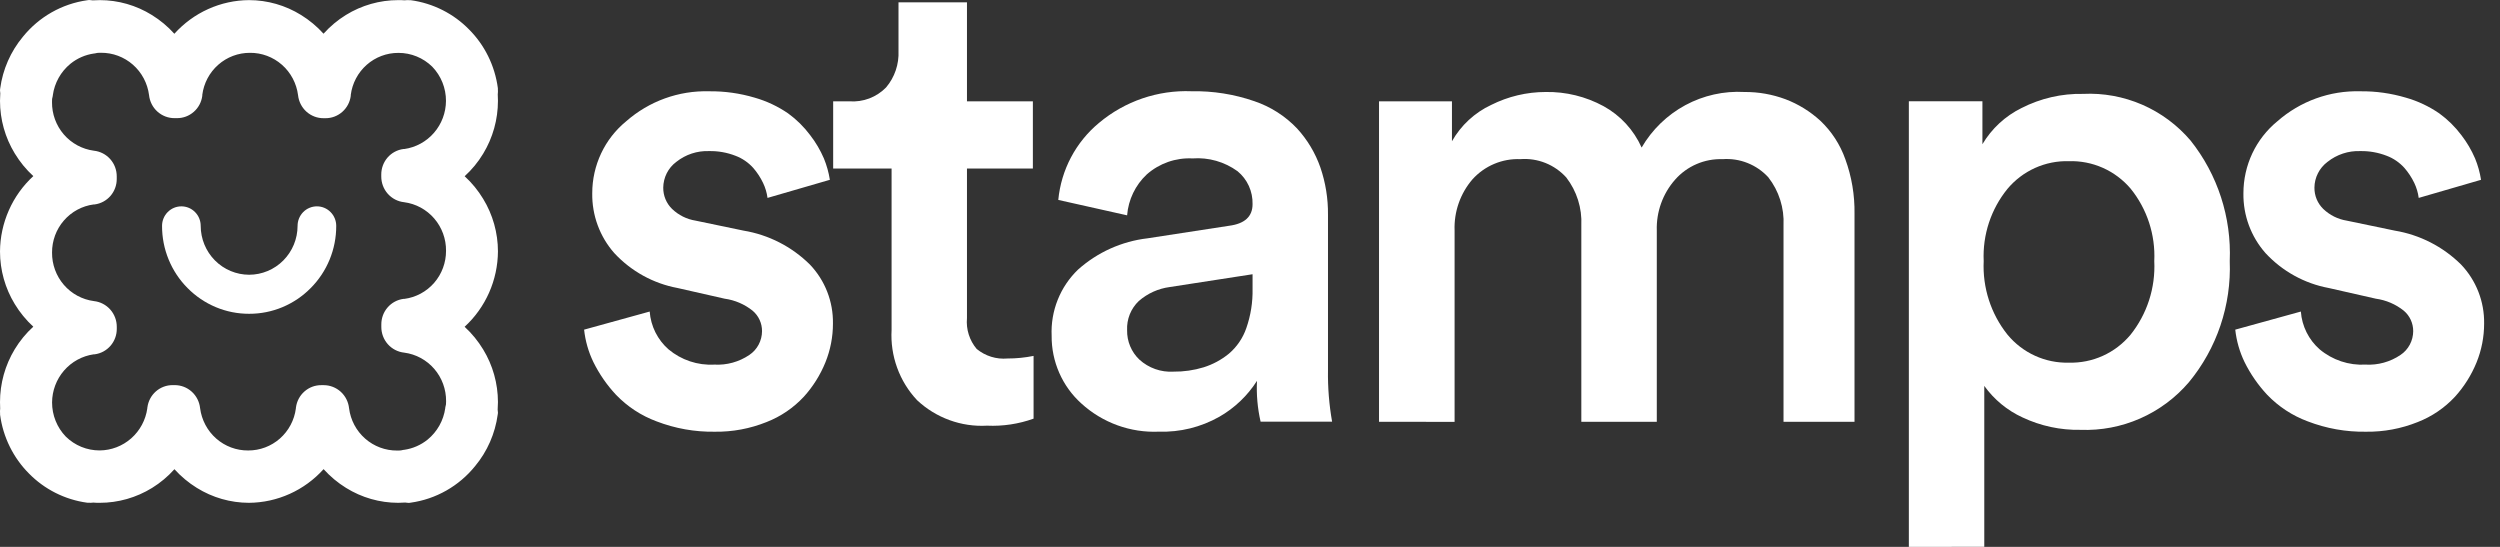
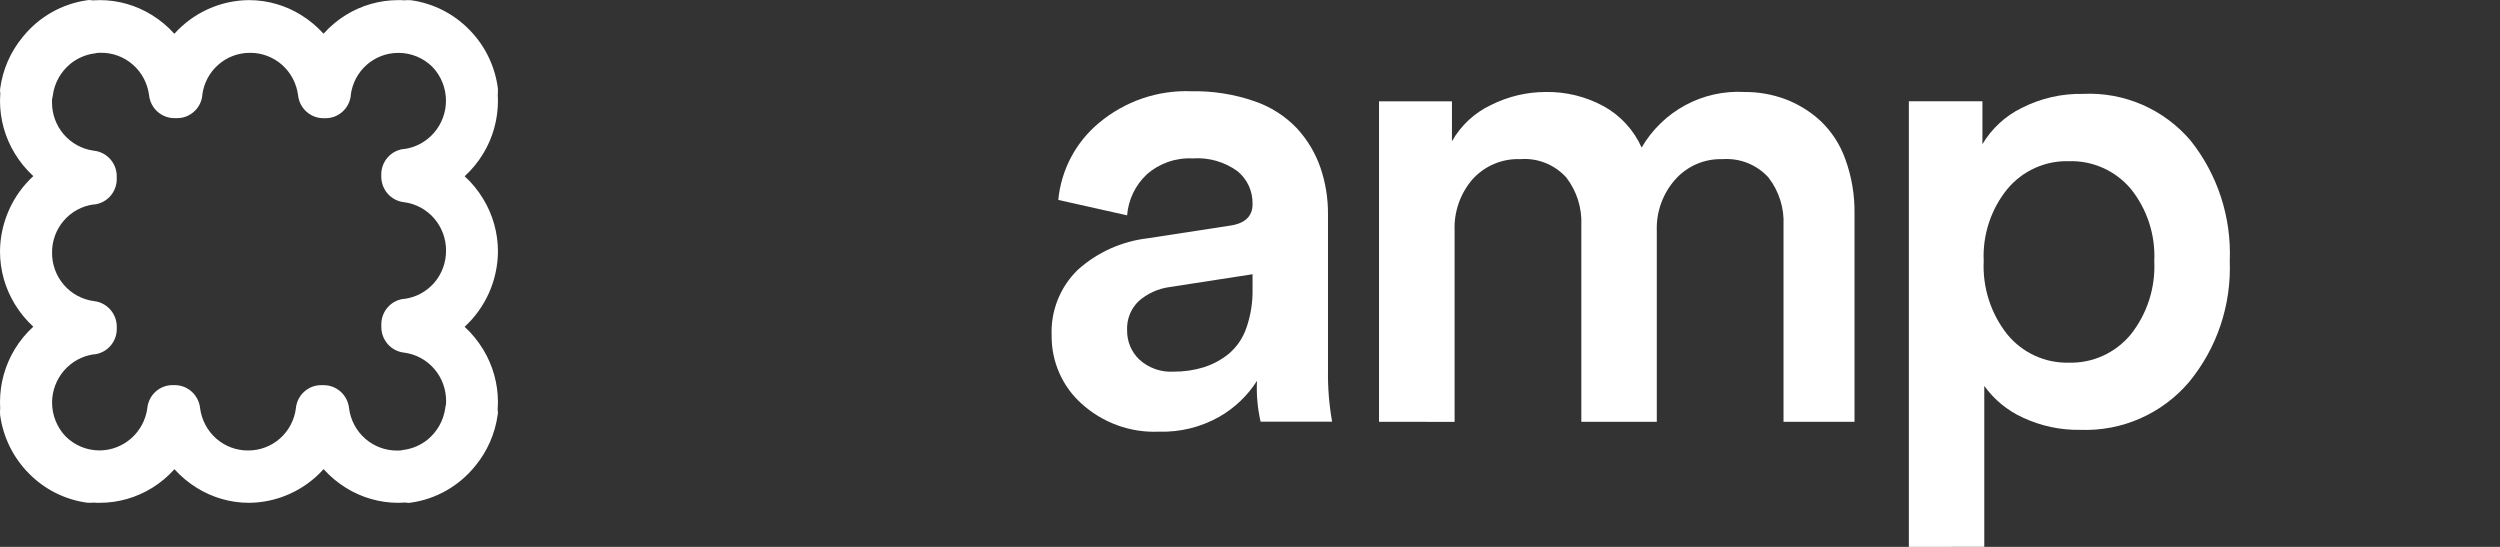
<svg xmlns="http://www.w3.org/2000/svg" width="128" height="28" viewBox="0 0 128 28" fill="none">
  <rect x="0" y="0" width="128" height="28" fill="#333333" stroke="none" />
-   <path d="M29.906 16.878L33.264 15.951C33.32 16.699 33.666 17.394 34.226 17.885C34.883 18.435 35.721 18.715 36.574 18.668C37.209 18.704 37.839 18.53 38.367 18.173C38.566 18.04 38.729 17.859 38.842 17.646C38.955 17.434 39.015 17.197 39.016 16.956C39.017 16.756 38.975 16.559 38.891 16.377C38.808 16.196 38.686 16.036 38.534 15.908C38.12 15.577 37.626 15.365 37.103 15.293L34.692 14.746C33.452 14.516 32.318 13.89 31.455 12.962C30.709 12.119 30.305 11.023 30.323 9.893C30.322 9.187 30.478 8.491 30.778 7.853C31.078 7.216 31.516 6.655 32.059 6.211C33.234 5.179 34.749 4.631 36.306 4.674C37.096 4.665 37.884 4.775 38.643 5.001C39.252 5.175 39.83 5.447 40.353 5.807C40.784 6.12 41.165 6.496 41.484 6.924C41.766 7.289 42.001 7.688 42.184 8.113C42.328 8.464 42.43 8.831 42.489 9.206L39.297 10.133C39.262 9.866 39.185 9.608 39.069 9.366C38.937 9.088 38.767 8.83 38.566 8.598C38.316 8.32 38.004 8.106 37.655 7.975C37.225 7.808 36.767 7.727 36.306 7.736C35.698 7.713 35.103 7.909 34.626 8.289C34.421 8.441 34.254 8.64 34.138 8.868C34.023 9.097 33.961 9.35 33.958 9.606C33.956 9.81 33.995 10.011 34.072 10.198C34.15 10.386 34.264 10.555 34.409 10.696C34.741 11.016 35.162 11.225 35.615 11.297L38.071 11.808C39.353 12.02 40.539 12.627 41.467 13.545C42.242 14.356 42.666 15.444 42.647 16.571C42.647 17.25 42.516 17.922 42.262 18.551C41.999 19.2 41.624 19.797 41.155 20.314C40.623 20.885 39.971 21.328 39.246 21.61C38.404 21.948 37.505 22.116 36.599 22.104C35.58 22.12 34.568 21.94 33.616 21.574C32.83 21.283 32.119 20.817 31.537 20.21C31.071 19.712 30.681 19.147 30.379 18.534C30.128 18.014 29.968 17.454 29.906 16.878Z" fill="white" />
-   <path d="M42.658 8.628V5.188H43.493C43.838 5.213 44.184 5.162 44.508 5.04C44.831 4.917 45.125 4.725 45.368 4.476C45.808 3.956 46.035 3.287 46.003 2.604V0.119H49.509V5.188H52.883V8.628H49.509V16.283C49.483 16.567 49.513 16.853 49.599 17.125C49.684 17.397 49.823 17.649 50.006 17.866C50.449 18.23 51.014 18.406 51.583 18.355C52.032 18.356 52.479 18.311 52.919 18.222V21.435C52.155 21.709 51.345 21.831 50.534 21.794C49.881 21.831 49.228 21.734 48.614 21.51C47.999 21.286 47.435 20.94 46.956 20.491C46.506 20.014 46.158 19.448 45.934 18.829C45.709 18.21 45.612 17.552 45.649 16.894V8.628H42.658Z" fill="white" />
  <path d="M53.844 17.19C53.816 16.561 53.922 15.932 54.156 15.348C54.389 14.763 54.745 14.236 55.197 13.802C56.192 12.914 57.433 12.356 58.752 12.202L62.926 11.56C63.729 11.457 64.131 11.088 64.131 10.452C64.139 10.13 64.074 9.812 63.941 9.519C63.808 9.227 63.61 8.97 63.363 8.767C62.695 8.282 61.879 8.05 61.059 8.111C60.201 8.067 59.359 8.361 58.713 8.932C58.13 9.478 57.772 10.225 57.708 11.025L54.184 10.236C54.257 9.473 54.479 8.731 54.836 8.055C55.194 7.378 55.681 6.78 56.268 6.293C57.595 5.18 59.283 4.603 61.008 4.672C62.1 4.651 63.187 4.823 64.22 5.18C65.052 5.46 65.804 5.94 66.411 6.579C66.94 7.156 67.346 7.836 67.605 8.578C67.87 9.354 68.001 10.171 67.993 10.992V18.959C67.98 19.841 68.05 20.722 68.204 21.591H64.543C64.386 20.906 64.323 20.202 64.358 19.5C63.87 20.264 63.205 20.897 62.42 21.344C61.48 21.873 60.416 22.135 59.34 22.101C57.878 22.166 56.449 21.647 55.363 20.656C54.88 20.221 54.495 19.687 54.233 19.089C53.971 18.491 53.838 17.844 53.844 17.19ZM57.708 16.909C57.703 17.19 57.756 17.469 57.865 17.728C57.973 17.987 58.134 18.22 58.337 18.412C58.572 18.626 58.848 18.79 59.147 18.896C59.446 19.002 59.762 19.047 60.078 19.028C60.604 19.034 61.127 18.959 61.63 18.805C62.097 18.658 62.532 18.424 62.913 18.114C63.325 17.765 63.636 17.311 63.812 16.798C64.038 16.151 64.146 15.467 64.131 14.781V14.041L59.894 14.696C59.307 14.773 58.756 15.021 58.308 15.411C58.107 15.601 57.949 15.834 57.845 16.092C57.742 16.35 57.695 16.628 57.708 16.907V16.909Z" fill="white" />
  <path d="M70.606 21.596V5.187H74.34V7.232C74.802 6.417 75.503 5.768 76.347 5.373C77.214 4.938 78.168 4.711 79.136 4.71C80.171 4.691 81.193 4.942 82.104 5.437C82.964 5.91 83.648 6.653 84.051 7.554C84.585 6.637 85.36 5.887 86.288 5.385C87.217 4.884 88.264 4.65 89.316 4.71C90.032 4.705 90.744 4.83 91.415 5.08C92.075 5.33 92.681 5.705 93.203 6.183C93.778 6.727 94.215 7.401 94.48 8.149C94.807 9.045 94.966 9.994 94.951 10.948V21.596H91.316V11.54C91.36 10.651 91.083 9.775 90.536 9.076C90.24 8.754 89.875 8.504 89.47 8.344C89.064 8.183 88.628 8.117 88.194 8.149C87.738 8.134 87.283 8.219 86.863 8.401C86.442 8.583 86.067 8.855 85.764 9.2C85.133 9.915 84.798 10.847 84.828 11.804V21.596H80.964V11.54C81.006 10.655 80.732 9.784 80.192 9.085C79.896 8.759 79.531 8.505 79.124 8.343C78.717 8.181 78.279 8.114 77.843 8.148C77.384 8.129 76.928 8.212 76.505 8.39C76.082 8.568 75.703 8.837 75.394 9.178C74.766 9.904 74.438 10.845 74.475 11.807V21.599L70.606 21.596Z" fill="white" />
  <path d="M97.733 27.999V5.185H101.5V7.383C101.975 6.584 102.67 5.941 103.501 5.532C104.478 5.033 105.56 4.784 106.654 4.807C107.691 4.756 108.726 4.946 109.681 5.36C110.634 5.774 111.482 6.403 112.159 7.198C113.545 8.94 114.257 11.132 114.163 13.364C114.251 15.624 113.505 17.837 112.069 19.573C111.385 20.373 110.531 21.007 109.571 21.428C108.611 21.849 107.569 22.048 106.523 22.008C105.499 22.028 104.484 21.811 103.555 21.373C102.774 21.016 102.099 20.459 101.595 19.758V27.997L97.733 27.999ZM101.565 13.367C101.501 14.732 101.935 16.073 102.785 17.136C103.168 17.598 103.648 17.967 104.193 18.215C104.736 18.463 105.329 18.584 105.925 18.568C106.523 18.585 107.117 18.466 107.663 18.219C108.209 17.973 108.692 17.605 109.079 17.144C109.932 16.079 110.366 14.735 110.299 13.367C110.363 12.022 109.931 10.7 109.087 9.657C108.697 9.199 108.21 8.835 107.662 8.592C107.115 8.349 106.52 8.233 105.922 8.253C105.327 8.236 104.735 8.355 104.192 8.6C103.648 8.846 103.166 9.211 102.782 9.67C101.938 10.707 101.504 12.023 101.565 13.364V13.367Z" fill="white" />
-   <path d="M114.445 16.878L117.804 15.951C117.859 16.699 118.205 17.394 118.765 17.885C119.422 18.436 120.261 18.715 121.114 18.668C121.748 18.704 122.379 18.53 122.906 18.173C123.106 18.04 123.268 17.859 123.382 17.646C123.495 17.434 123.555 17.197 123.556 16.956C123.557 16.756 123.514 16.559 123.431 16.377C123.348 16.196 123.226 16.036 123.074 15.908C122.661 15.577 122.166 15.365 121.643 15.293L119.232 14.746C117.993 14.516 116.858 13.89 115.997 12.962C115.25 12.119 114.845 11.023 114.863 9.893C114.863 9.187 115.019 8.491 115.318 7.853C115.619 7.216 116.057 6.655 116.599 6.211C117.775 5.179 119.29 4.631 120.846 4.674C121.637 4.665 122.424 4.775 123.183 5.001C123.793 5.174 124.37 5.447 124.893 5.807C125.324 6.12 125.706 6.497 126.026 6.924C126.307 7.289 126.542 7.689 126.724 8.113C126.868 8.464 126.97 8.831 127.029 9.206L123.838 10.133C123.803 9.867 123.726 9.608 123.611 9.366C123.478 9.088 123.307 8.83 123.106 8.598C122.856 8.32 122.544 8.106 122.196 7.975C121.765 7.808 121.306 7.727 120.846 7.736C120.239 7.713 119.644 7.91 119.167 8.289C118.963 8.441 118.795 8.64 118.68 8.868C118.563 9.097 118.501 9.35 118.499 9.606C118.497 9.81 118.535 10.011 118.612 10.198C118.69 10.386 118.805 10.555 118.949 10.696C119.282 11.015 119.702 11.225 120.155 11.297L122.611 11.808C123.893 12.02 125.08 12.627 126.007 13.545C126.781 14.357 127.206 15.445 127.187 16.571C127.187 17.25 127.056 17.922 126.802 18.551C126.538 19.2 126.163 19.797 125.694 20.314C125.163 20.885 124.511 21.328 123.786 21.61C122.945 21.948 122.045 22.116 121.139 22.104C120.121 22.12 119.107 21.94 118.156 21.574C117.37 21.283 116.659 20.817 116.077 20.21C115.612 19.712 115.221 19.147 114.919 18.534C114.668 18.014 114.508 17.454 114.445 16.878Z" fill="white" />
  <path d="M1.851 4.887C1.867 4.843 1.88 4.796 1.887 4.749C2.004 3.907 2.433 3.141 3.088 2.606C3.551 2.233 4.106 1.992 4.693 1.91C4.732 1.904 4.77 1.895 4.807 1.881C4.923 1.869 5.038 1.863 5.154 1.863C5.954 1.859 6.728 2.149 7.329 2.681C7.931 3.213 8.32 3.948 8.421 4.749C8.432 4.876 8.49 4.994 8.584 5.079C8.678 5.165 8.8 5.211 8.926 5.209H9.046C9.172 5.212 9.294 5.165 9.388 5.08C9.482 4.994 9.54 4.876 9.55 4.749C9.647 3.95 10.032 3.215 10.63 2.683C11.228 2.151 11.999 1.86 12.796 1.863C13.596 1.859 14.37 2.149 14.972 2.681C15.573 3.213 15.962 3.948 16.064 4.749C16.074 4.876 16.132 4.994 16.226 5.079C16.32 5.165 16.442 5.211 16.568 5.209H16.661C16.787 5.212 16.91 5.165 17.003 5.08C17.097 4.994 17.155 4.876 17.165 4.749C17.266 3.952 17.652 3.219 18.249 2.688C18.846 2.157 19.615 1.864 20.411 1.863C21.271 1.863 22.098 2.203 22.712 2.811C23.315 3.433 23.652 4.268 23.652 5.138C23.652 5.942 23.361 6.719 22.835 7.322C22.309 7.925 21.582 8.314 20.793 8.415C20.667 8.426 20.549 8.484 20.465 8.579C20.38 8.673 20.334 8.797 20.336 8.925V9.018C20.334 9.146 20.38 9.269 20.465 9.364C20.55 9.458 20.667 9.517 20.793 9.527C21.586 9.63 22.315 10.021 22.841 10.629C23.368 11.236 23.656 12.018 23.652 12.825C23.655 13.63 23.366 14.408 22.839 15.012C22.312 15.616 21.584 16.004 20.793 16.102C20.667 16.112 20.549 16.171 20.465 16.265C20.38 16.36 20.334 16.484 20.336 16.611V16.733C20.334 16.86 20.381 16.984 20.465 17.078C20.55 17.172 20.667 17.231 20.793 17.242C21.586 17.345 22.315 17.736 22.841 18.344C23.368 18.951 23.656 19.732 23.652 20.54C23.652 20.648 23.646 20.755 23.636 20.861C23.619 20.906 23.606 20.952 23.599 21C23.482 21.842 23.053 22.608 22.399 23.143C21.935 23.516 21.38 23.756 20.793 23.838C20.754 23.844 20.716 23.854 20.679 23.866C20.564 23.879 20.448 23.885 20.332 23.885C19.532 23.89 18.758 23.599 18.157 23.067C17.555 22.536 17.167 21.8 17.065 21C17.054 20.872 16.996 20.754 16.903 20.669C16.809 20.583 16.687 20.537 16.561 20.539H16.44C16.314 20.537 16.191 20.583 16.098 20.668C16.004 20.754 15.946 20.872 15.935 21C15.838 21.798 15.454 22.534 14.856 23.065C14.258 23.597 13.487 23.889 12.69 23.885C11.89 23.89 11.116 23.599 10.514 23.067C9.912 22.536 9.524 21.8 9.422 21C9.411 20.872 9.353 20.754 9.26 20.669C9.166 20.583 9.044 20.537 8.918 20.539H8.825C8.699 20.537 8.576 20.583 8.482 20.668C8.389 20.754 8.331 20.872 8.32 21C8.22 21.797 7.835 22.53 7.237 23.061C6.639 23.592 5.871 23.885 5.074 23.885C4.212 23.886 3.384 23.546 2.768 22.938C2.165 22.316 1.828 21.48 1.829 20.61C1.829 19.806 2.119 19.03 2.646 18.427C3.172 17.824 3.898 17.435 4.688 17.333C4.814 17.323 4.931 17.265 5.016 17.17C5.101 17.075 5.147 16.951 5.145 16.824V16.73C5.146 16.603 5.1 16.479 5.015 16.385C4.931 16.29 4.813 16.232 4.688 16.221C3.895 16.118 3.166 15.726 2.639 15.119C2.113 14.512 1.825 13.73 1.829 12.923C1.825 12.118 2.114 11.34 2.641 10.736C3.168 10.132 3.896 9.744 4.688 9.646C4.814 9.636 4.931 9.578 5.016 9.483C5.101 9.389 5.147 9.265 5.145 9.137V9.015C5.146 8.888 5.1 8.764 5.015 8.67C4.931 8.575 4.813 8.517 4.688 8.506C3.895 8.404 3.166 8.012 2.639 7.404C2.113 6.797 1.825 6.016 1.829 5.209C1.829 5.1 1.835 4.993 1.845 4.887H1.851ZM4.696 0.84C4.656 0.829 4.615 0.822 4.574 0.818C3.48 0.972 2.485 1.537 1.786 2.4C1.258 3.035 0.918 3.807 0.806 4.628C0.809 4.664 0.815 4.699 0.823 4.734C0.809 4.875 0.802 5.018 0.802 5.16C0.808 5.949 1.023 6.723 1.425 7.4C1.826 8.078 2.399 8.635 3.084 9.015C2.398 9.395 1.826 9.953 1.424 10.631C1.023 11.309 0.808 12.082 0.802 12.872C0.808 13.661 1.023 14.435 1.425 15.112C1.826 15.79 2.399 16.348 3.084 16.727C2.394 17.102 1.818 17.659 1.416 18.338C1.014 19.017 0.802 19.793 0.802 20.584C0.802 20.706 0.807 20.827 0.817 20.948C0.803 21.004 0.799 21.061 0.804 21.118C0.931 22.082 1.371 22.977 2.054 23.662C2.733 24.352 3.619 24.796 4.574 24.924C4.631 24.929 4.688 24.925 4.743 24.911C4.862 24.922 4.983 24.926 5.104 24.926C5.887 24.926 6.656 24.712 7.328 24.306C8.001 23.9 8.552 23.318 8.923 22.622C9.299 23.314 9.852 23.893 10.523 24.298C11.194 24.703 11.96 24.92 12.742 24.926C13.524 24.92 14.291 24.703 14.962 24.298C15.634 23.893 16.186 23.314 16.562 22.622C16.939 23.314 17.491 23.893 18.162 24.298C18.833 24.703 19.6 24.92 20.381 24.926C20.52 24.926 20.66 24.92 20.791 24.907C20.832 24.917 20.873 24.924 20.915 24.927C22.006 24.773 23 24.209 23.697 23.347C24.225 22.712 24.565 21.94 24.677 21.118C24.675 21.083 24.669 21.047 24.661 21.013C24.675 20.872 24.681 20.732 24.681 20.587C24.675 19.797 24.46 19.024 24.059 18.346C23.658 17.669 23.085 17.111 22.4 16.731C23.085 16.351 23.658 15.793 24.059 15.116C24.46 14.438 24.675 13.664 24.681 12.875C24.675 12.085 24.46 11.312 24.059 10.634C23.658 9.957 23.085 9.399 22.4 9.019C23.089 8.644 23.665 8.087 24.067 7.408C24.469 6.729 24.681 5.953 24.681 5.163C24.681 5.04 24.677 4.918 24.667 4.798C24.68 4.743 24.684 4.685 24.68 4.628C24.553 3.664 24.113 2.769 23.429 2.084C22.751 1.394 21.865 0.95 20.91 0.822C20.853 0.817 20.796 0.822 20.741 0.835C20.622 0.825 20.501 0.82 20.38 0.82C19.596 0.821 18.828 1.035 18.155 1.441C17.483 1.846 16.932 2.428 16.561 3.124C16.184 2.432 15.632 1.854 14.961 1.449C14.289 1.044 13.523 0.827 12.741 0.82C11.959 0.827 11.192 1.044 10.521 1.449C9.85 1.854 9.298 2.432 8.921 3.124C8.545 2.432 7.993 1.854 7.321 1.449C6.65 1.044 5.883 0.827 5.101 0.82C4.963 0.82 4.823 0.827 4.691 0.84H4.696Z" fill="white" />
  <path d="M20.939 25.749L20.854 25.742C20.819 25.742 20.783 25.735 20.748 25.73C20.627 25.739 20.505 25.744 20.383 25.744C19.442 25.742 18.52 25.478 17.718 24.98C17.292 24.717 16.904 24.393 16.568 24.02C16.083 24.558 15.493 24.99 14.835 25.286C14.177 25.583 13.465 25.739 12.744 25.744C11.803 25.742 10.881 25.478 10.079 24.98C9.654 24.717 9.267 24.395 8.931 24.023C8.598 24.395 8.213 24.718 7.789 24.98C6.981 25.479 6.052 25.744 5.106 25.744C4.998 25.744 4.889 25.744 4.782 25.733C4.693 25.744 4.603 25.746 4.513 25.739H4.49H4.467C3.897 25.662 3.345 25.49 2.831 25.23C2.332 24.977 1.877 24.645 1.484 24.245C1.088 23.848 0.758 23.388 0.508 22.884C0.25 22.366 0.08 21.808 0.004 21.234V21.21V21.187C-0.003 21.096 -0.001 21.005 0.009 20.915C0.003 20.807 7.7775e-05 20.697 7.7775e-05 20.589C-0 19.634 0.261 18.696 0.755 17.881C1.015 17.452 1.334 17.063 1.705 16.726C1.335 16.387 1.016 15.997 0.755 15.567C0.262 14.758 0.001 13.827 7.7775e-05 12.877C0.005 12.15 0.159 11.431 0.453 10.767C0.746 10.102 1.173 9.507 1.706 9.017C1.336 8.677 1.016 8.286 0.755 7.855C0.262 7.046 0.001 6.115 7.7775e-05 5.165C7.7775e-05 5.035 0.005 4.904 0.015 4.774C0.011 4.748 0.008 4.722 0.006 4.695L7.7775e-05 4.609L0.011 4.523C0.143 3.551 0.545 2.637 1.17 1.885C1.996 0.862 3.175 0.193 4.47 0.012L4.556 0L4.642 0.007C4.677 0.007 4.712 0.014 4.748 0.019C4.869 0.01 4.991 0.006 5.112 0.006C6.053 0.007 6.976 0.271 7.777 0.769C8.204 1.032 8.591 1.356 8.927 1.729C9.412 1.191 10.002 0.759 10.66 0.463C11.319 0.166 12.03 0.01 12.751 0.006C13.692 0.007 14.615 0.271 15.417 0.769C15.842 1.032 16.229 1.354 16.565 1.726C16.898 1.354 17.283 1.031 17.707 0.769C18.515 0.27 19.444 0.006 20.39 0.006C20.498 0.006 20.607 0.006 20.713 0.016C20.803 0.005 20.893 0.003 20.983 0.01H21.005H21.029C21.598 0.087 22.15 0.259 22.664 0.519C23.163 0.771 23.619 1.104 24.012 1.505C24.409 1.901 24.738 2.361 24.988 2.865C25.245 3.383 25.415 3.941 25.491 4.516V4.539V4.562C25.498 4.653 25.496 4.744 25.485 4.834C25.491 4.943 25.495 5.051 25.495 5.16C25.495 6.116 25.234 7.053 24.739 7.868C24.48 8.298 24.16 8.686 23.79 9.023C24.16 9.362 24.479 9.752 24.739 10.182C25.232 10.991 25.494 11.922 25.495 12.872C25.49 13.6 25.336 14.318 25.042 14.983C24.748 15.647 24.321 16.243 23.788 16.732C24.158 17.071 24.478 17.462 24.739 17.893C25.232 18.702 25.493 19.634 25.495 20.584C25.495 20.714 25.49 20.845 25.48 20.974C25.48 21 25.487 21.028 25.488 21.054L25.495 21.14L25.483 21.226C25.351 22.198 24.95 23.113 24.326 23.864C23.499 24.888 22.319 25.557 21.024 25.737L20.939 25.749ZM17.872 20.903C17.949 21.506 18.242 22.058 18.696 22.457C19.15 22.856 19.733 23.073 20.335 23.068C20.401 23.068 20.466 23.068 20.53 23.06C20.574 23.049 20.618 23.04 20.662 23.032H20.686C21.127 22.97 21.544 22.789 21.892 22.509C22.386 22.105 22.71 21.527 22.798 20.892V20.868C22.807 20.813 22.819 20.758 22.834 20.704C22.834 20.65 22.84 20.596 22.84 20.543C22.845 19.935 22.63 19.346 22.235 18.888C21.84 18.43 21.292 18.133 20.695 18.055C20.372 18.021 20.074 17.867 19.857 17.623C19.641 17.379 19.522 17.063 19.524 16.736V16.614C19.522 16.294 19.635 15.983 19.844 15.742C20.053 15.5 20.342 15.344 20.657 15.303H20.68H20.704C21.295 15.225 21.838 14.932 22.231 14.479C22.624 14.025 22.839 13.443 22.837 12.841C22.843 12.233 22.627 11.645 22.232 11.186C21.837 10.728 21.289 10.431 20.692 10.353C20.369 10.319 20.071 10.165 19.855 9.922C19.638 9.678 19.52 9.361 19.521 9.034V8.94C19.519 8.62 19.633 8.31 19.841 8.068C20.05 7.827 20.339 7.671 20.654 7.63H20.677H20.701C21.29 7.546 21.83 7.251 22.221 6.799C22.613 6.347 22.83 5.768 22.834 5.167C22.836 4.513 22.584 3.885 22.132 3.416C21.668 2.96 21.046 2.706 20.398 2.708C19.801 2.705 19.224 2.923 18.775 3.319C18.326 3.716 18.036 4.264 17.959 4.861V4.885V4.909C17.918 5.227 17.764 5.518 17.524 5.729C17.285 5.94 16.978 6.055 16.66 6.052H16.568C16.243 6.054 15.93 5.934 15.688 5.716C15.446 5.497 15.294 5.196 15.26 4.87C15.182 4.268 14.889 3.715 14.435 3.316C13.981 2.917 13.398 2.699 12.796 2.705C12.199 2.703 11.622 2.92 11.173 3.317C10.724 3.713 10.434 4.261 10.357 4.858V4.883V4.906C10.316 5.224 10.162 5.516 9.922 5.726C9.683 5.937 9.376 6.052 9.058 6.049H8.939C8.614 6.051 8.301 5.931 8.059 5.713C7.817 5.495 7.665 5.193 7.631 4.868C7.553 4.265 7.26 3.712 6.806 3.313C6.352 2.914 5.769 2.697 5.167 2.702C5.102 2.702 5.036 2.702 4.971 2.711C4.928 2.722 4.884 2.731 4.839 2.739H4.815C4.374 2.801 3.958 2.981 3.61 3.262C3.115 3.665 2.791 4.243 2.704 4.879V4.902C2.694 4.958 2.682 5.013 2.667 5.067C2.667 5.12 2.663 5.175 2.663 5.228C2.657 5.836 2.872 6.424 3.267 6.883C3.662 7.341 4.21 7.637 4.807 7.716C5.129 7.75 5.428 7.904 5.644 8.147C5.861 8.391 5.979 8.708 5.977 9.035V9.157C5.98 9.477 5.866 9.787 5.658 10.029C5.449 10.27 5.161 10.426 4.846 10.467H4.822H4.798C4.206 10.545 3.663 10.838 3.27 11.292C2.877 11.745 2.662 12.328 2.665 12.93C2.659 13.537 2.874 14.126 3.269 14.584C3.664 15.042 4.212 15.338 4.809 15.416C5.131 15.451 5.43 15.605 5.646 15.849C5.862 16.093 5.981 16.409 5.979 16.737V16.83C5.982 17.151 5.868 17.461 5.66 17.702C5.451 17.944 5.162 18.1 4.848 18.141H4.824H4.8C4.211 18.225 3.671 18.52 3.279 18.972C2.888 19.424 2.67 20.003 2.666 20.604C2.665 21.257 2.917 21.885 3.368 22.353C3.832 22.81 4.455 23.064 5.103 23.062C5.697 23.058 6.271 22.838 6.719 22.443C7.166 22.048 7.459 21.503 7.542 20.909V20.884L7.547 20.86C7.587 20.542 7.742 20.251 7.981 20.04C8.22 19.83 8.528 19.715 8.845 19.718H8.938C9.262 19.716 9.576 19.835 9.817 20.054C10.059 20.272 10.211 20.574 10.245 20.899C10.323 21.502 10.617 22.055 11.07 22.454C11.525 22.853 12.108 23.07 12.71 23.064C13.306 23.066 13.883 22.849 14.332 22.453C14.781 22.056 15.072 21.508 15.149 20.91V20.886L15.153 20.863C15.194 20.545 15.348 20.253 15.588 20.043C15.827 19.832 16.134 19.717 16.452 19.72H16.572C16.895 19.72 17.207 19.841 17.447 20.059C17.687 20.278 17.838 20.578 17.872 20.903Z" fill="white" />
-   <path d="M12.756 16.066C12.17 16.068 11.59 15.952 11.049 15.726C10.507 15.499 10.016 15.167 9.603 14.748C9.187 14.331 8.858 13.835 8.634 13.288C8.41 12.742 8.295 12.156 8.297 11.564C8.297 11.299 8.401 11.045 8.587 10.858C8.772 10.67 9.024 10.565 9.286 10.565C9.549 10.565 9.801 10.67 9.986 10.858C10.172 11.045 10.276 11.299 10.276 11.564C10.277 12.228 10.539 12.864 11.004 13.333C11.469 13.802 12.099 14.066 12.756 14.067C13.413 14.066 14.044 13.802 14.508 13.333C14.973 12.864 15.235 12.228 15.236 11.564C15.236 11.433 15.261 11.303 15.311 11.182C15.361 11.06 15.434 10.95 15.525 10.857C15.617 10.764 15.726 10.691 15.847 10.641C15.967 10.59 16.096 10.565 16.226 10.565C16.488 10.565 16.74 10.67 16.925 10.858C17.111 11.045 17.215 11.299 17.215 11.564C17.217 12.156 17.102 12.742 16.878 13.288C16.654 13.834 16.325 14.331 15.909 14.748C15.496 15.167 15.005 15.499 14.463 15.726C13.922 15.952 13.342 16.068 12.756 16.066Z" fill="white" />
</svg>